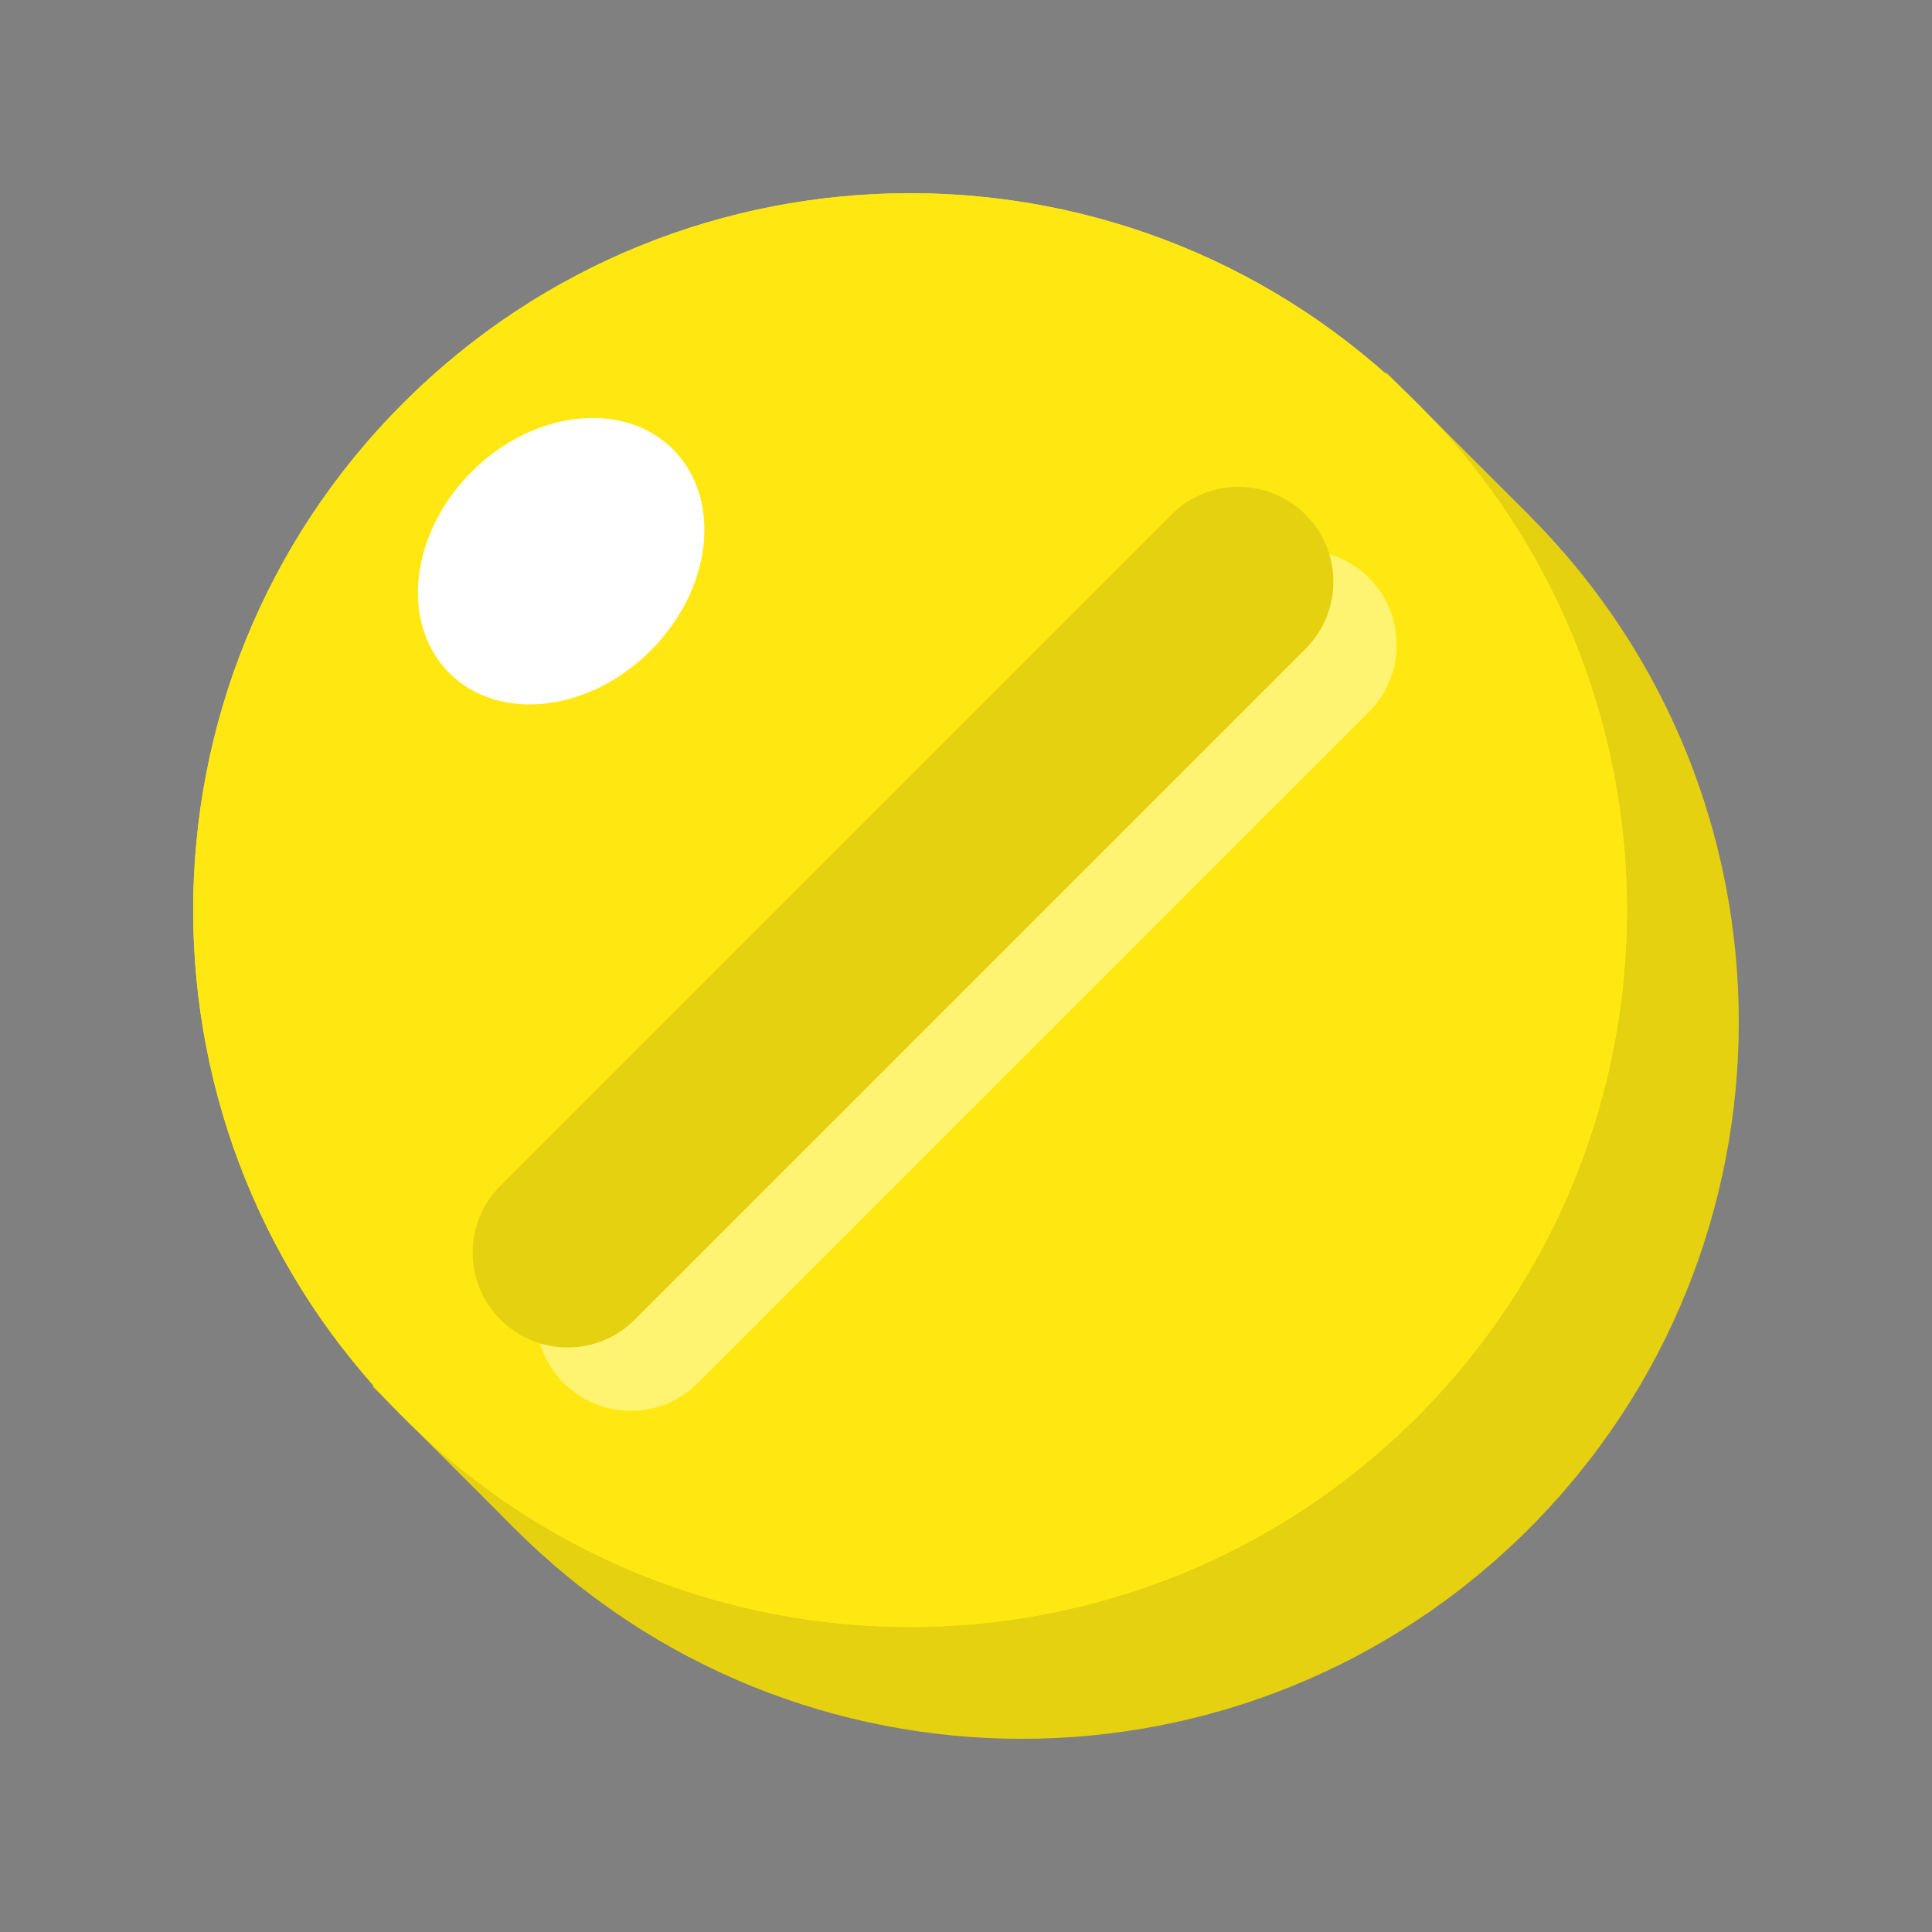
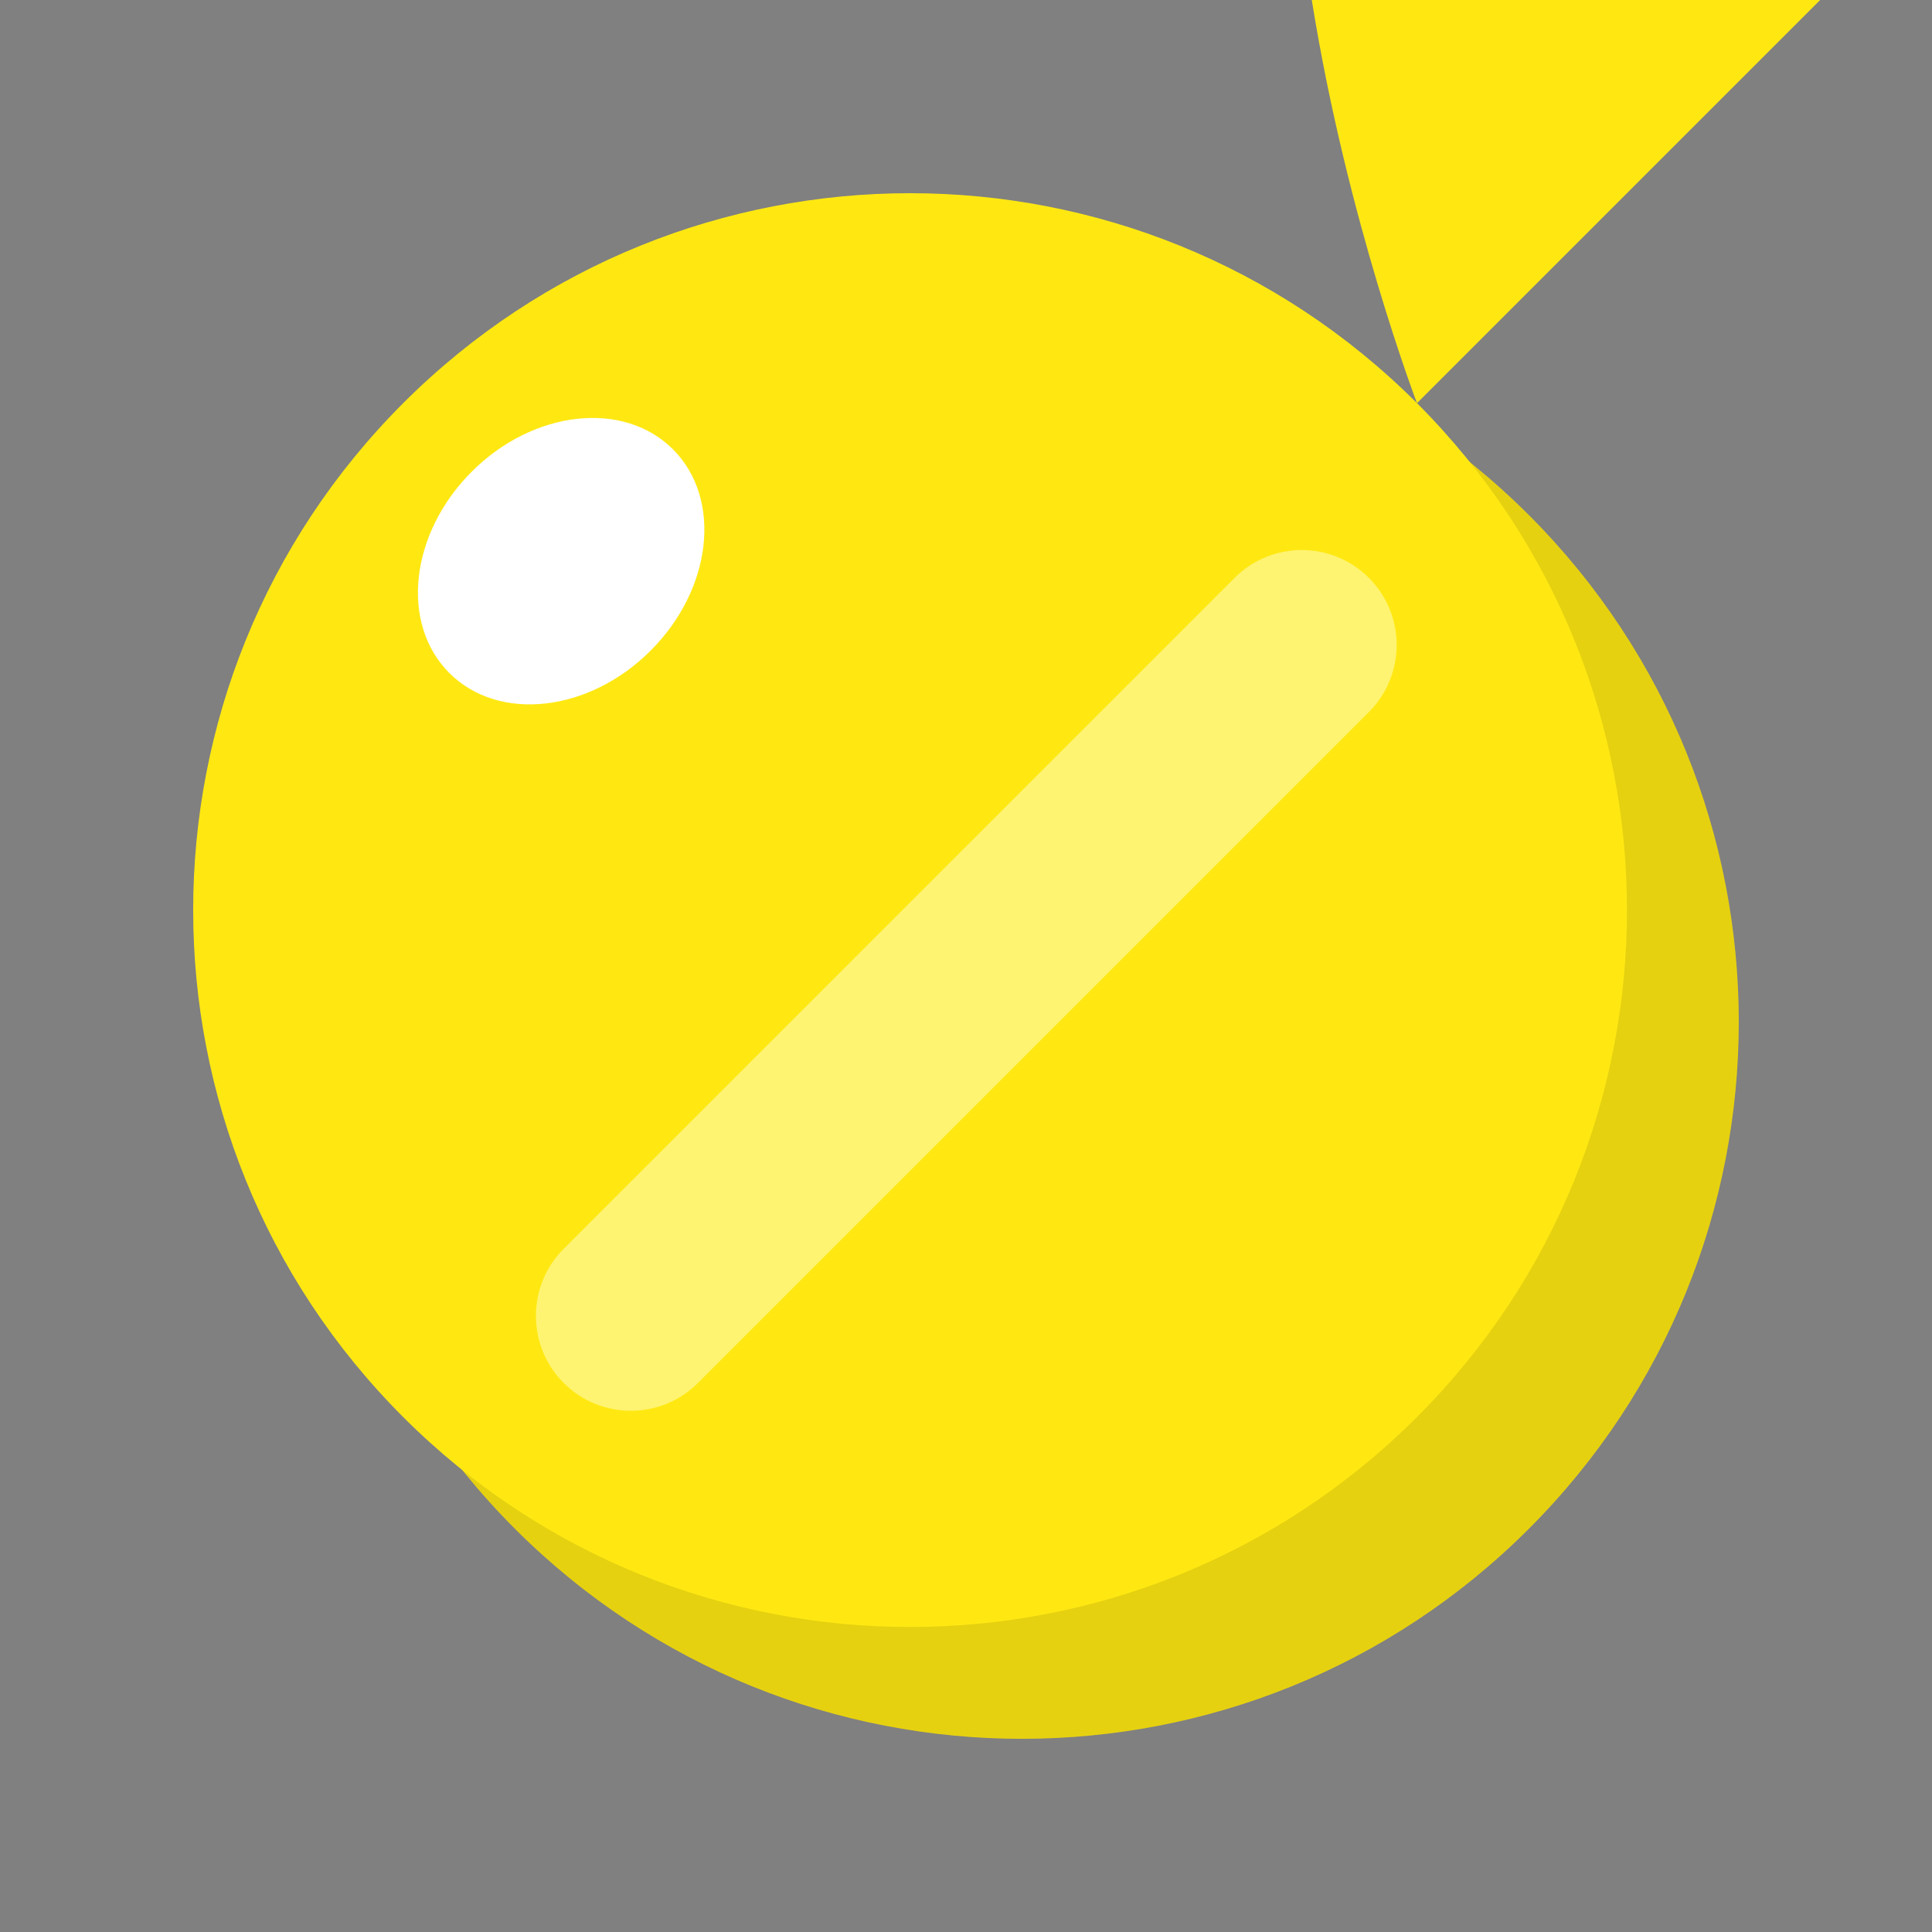
<svg xmlns="http://www.w3.org/2000/svg" data-bbox="19.998 20 160 160.001" width="200" height="200" viewBox="0 0 200 200" data-type="color">
  <rect x="0" y="0" width="200" height="200" fill="#808080" stroke="none" />
  <g>
    <path d="M158.26 53.312c28.982 28.981 28.983 75.97.002 104.952s-75.97 28.983-104.952.001c-28.983-28.981-28.984-75.97-.003-104.952s75.97-28.983 104.952-.001z" fill="#FFE812" data-color="1" />
-     <path d="M143.52 38.57l14.8 14.799L53.37 158.322l-14.8-14.798L143.52 38.57z" fill="#FFE812" data-color="1" />
    <g opacity=".1">
      <path d="M158.26 53.312c28.982 28.981 28.983 75.97.002 104.952s-75.97 28.983-104.952.001c-28.983-28.981-28.984-75.97-.003-104.952s75.97-28.983 104.952-.001z" fill="#000000" data-color="2" />
-       <path d="M143.52 38.57l14.8 14.799L53.37 158.322l-14.8-14.798L143.52 38.57z" fill="#000000" data-color="2" />
    </g>
    <path d="M146.686 41.735c28.982 28.981 28.982 75.97 0 104.952-28.98 28.983-75.97 28.984-104.952.003s-28.982-75.97 0-104.952c28.98-28.983 75.97-28.984 104.952-.003z" fill="#FFE812" data-color="1" />
-     <path d="M146.686 41.735c28.982 28.981 28.982 75.97 0 104.952-28.98 28.983-75.97 28.984-104.952.003s-28.982-75.97 0-104.952c28.98-28.983 75.97-28.984 104.952-.003z" fill="#FFE812" data-color="1" />
+     <path d="M146.686 41.735s-28.982-75.97 0-104.952c28.98-28.983 75.97-28.984 104.952-.003z" fill="#FFE812" data-color="1" />
    <path fill="#FFF471" d="M141.702 73.71l-69.454 69.454c-3.836 3.836-10.056 3.836-13.891 0-3.836-3.836-3.836-10.056 0-13.891l69.454-69.454c3.836-3.836 10.054-3.836 13.891 0 3.836 3.835 3.836 10.056 0 13.891z" data-color="3" />
-     <path fill="#FFE812" d="M135.155 67.162L65.7 136.616c-3.836 3.836-10.056 3.836-13.891 0-3.836-3.836-3.836-10.056 0-13.891l69.454-69.454c3.836-3.836 10.054-3.836 13.891 0 3.835 3.835 3.835 10.055.001 13.891z" data-color="1" />
    <path d="M69.666 46.516c5.115 5.115 4.079 14.444-2.315 20.837-6.393 6.393-15.722 7.43-20.837 2.316-5.114-5.115-4.078-14.444 2.315-20.838 6.393-6.393 15.722-7.43 20.837-2.315z" fill="#FFFFFF" data-color="4" />
-     <path opacity=".1" d="M135.155 67.162L65.7 136.616c-3.836 3.836-10.056 3.836-13.891 0-3.836-3.836-3.836-10.056 0-13.891l69.454-69.454c3.836-3.836 10.054-3.836 13.891 0 3.835 3.835 3.835 10.055.001 13.891z" fill="#000000" data-color="2" />
  </g>
</svg>